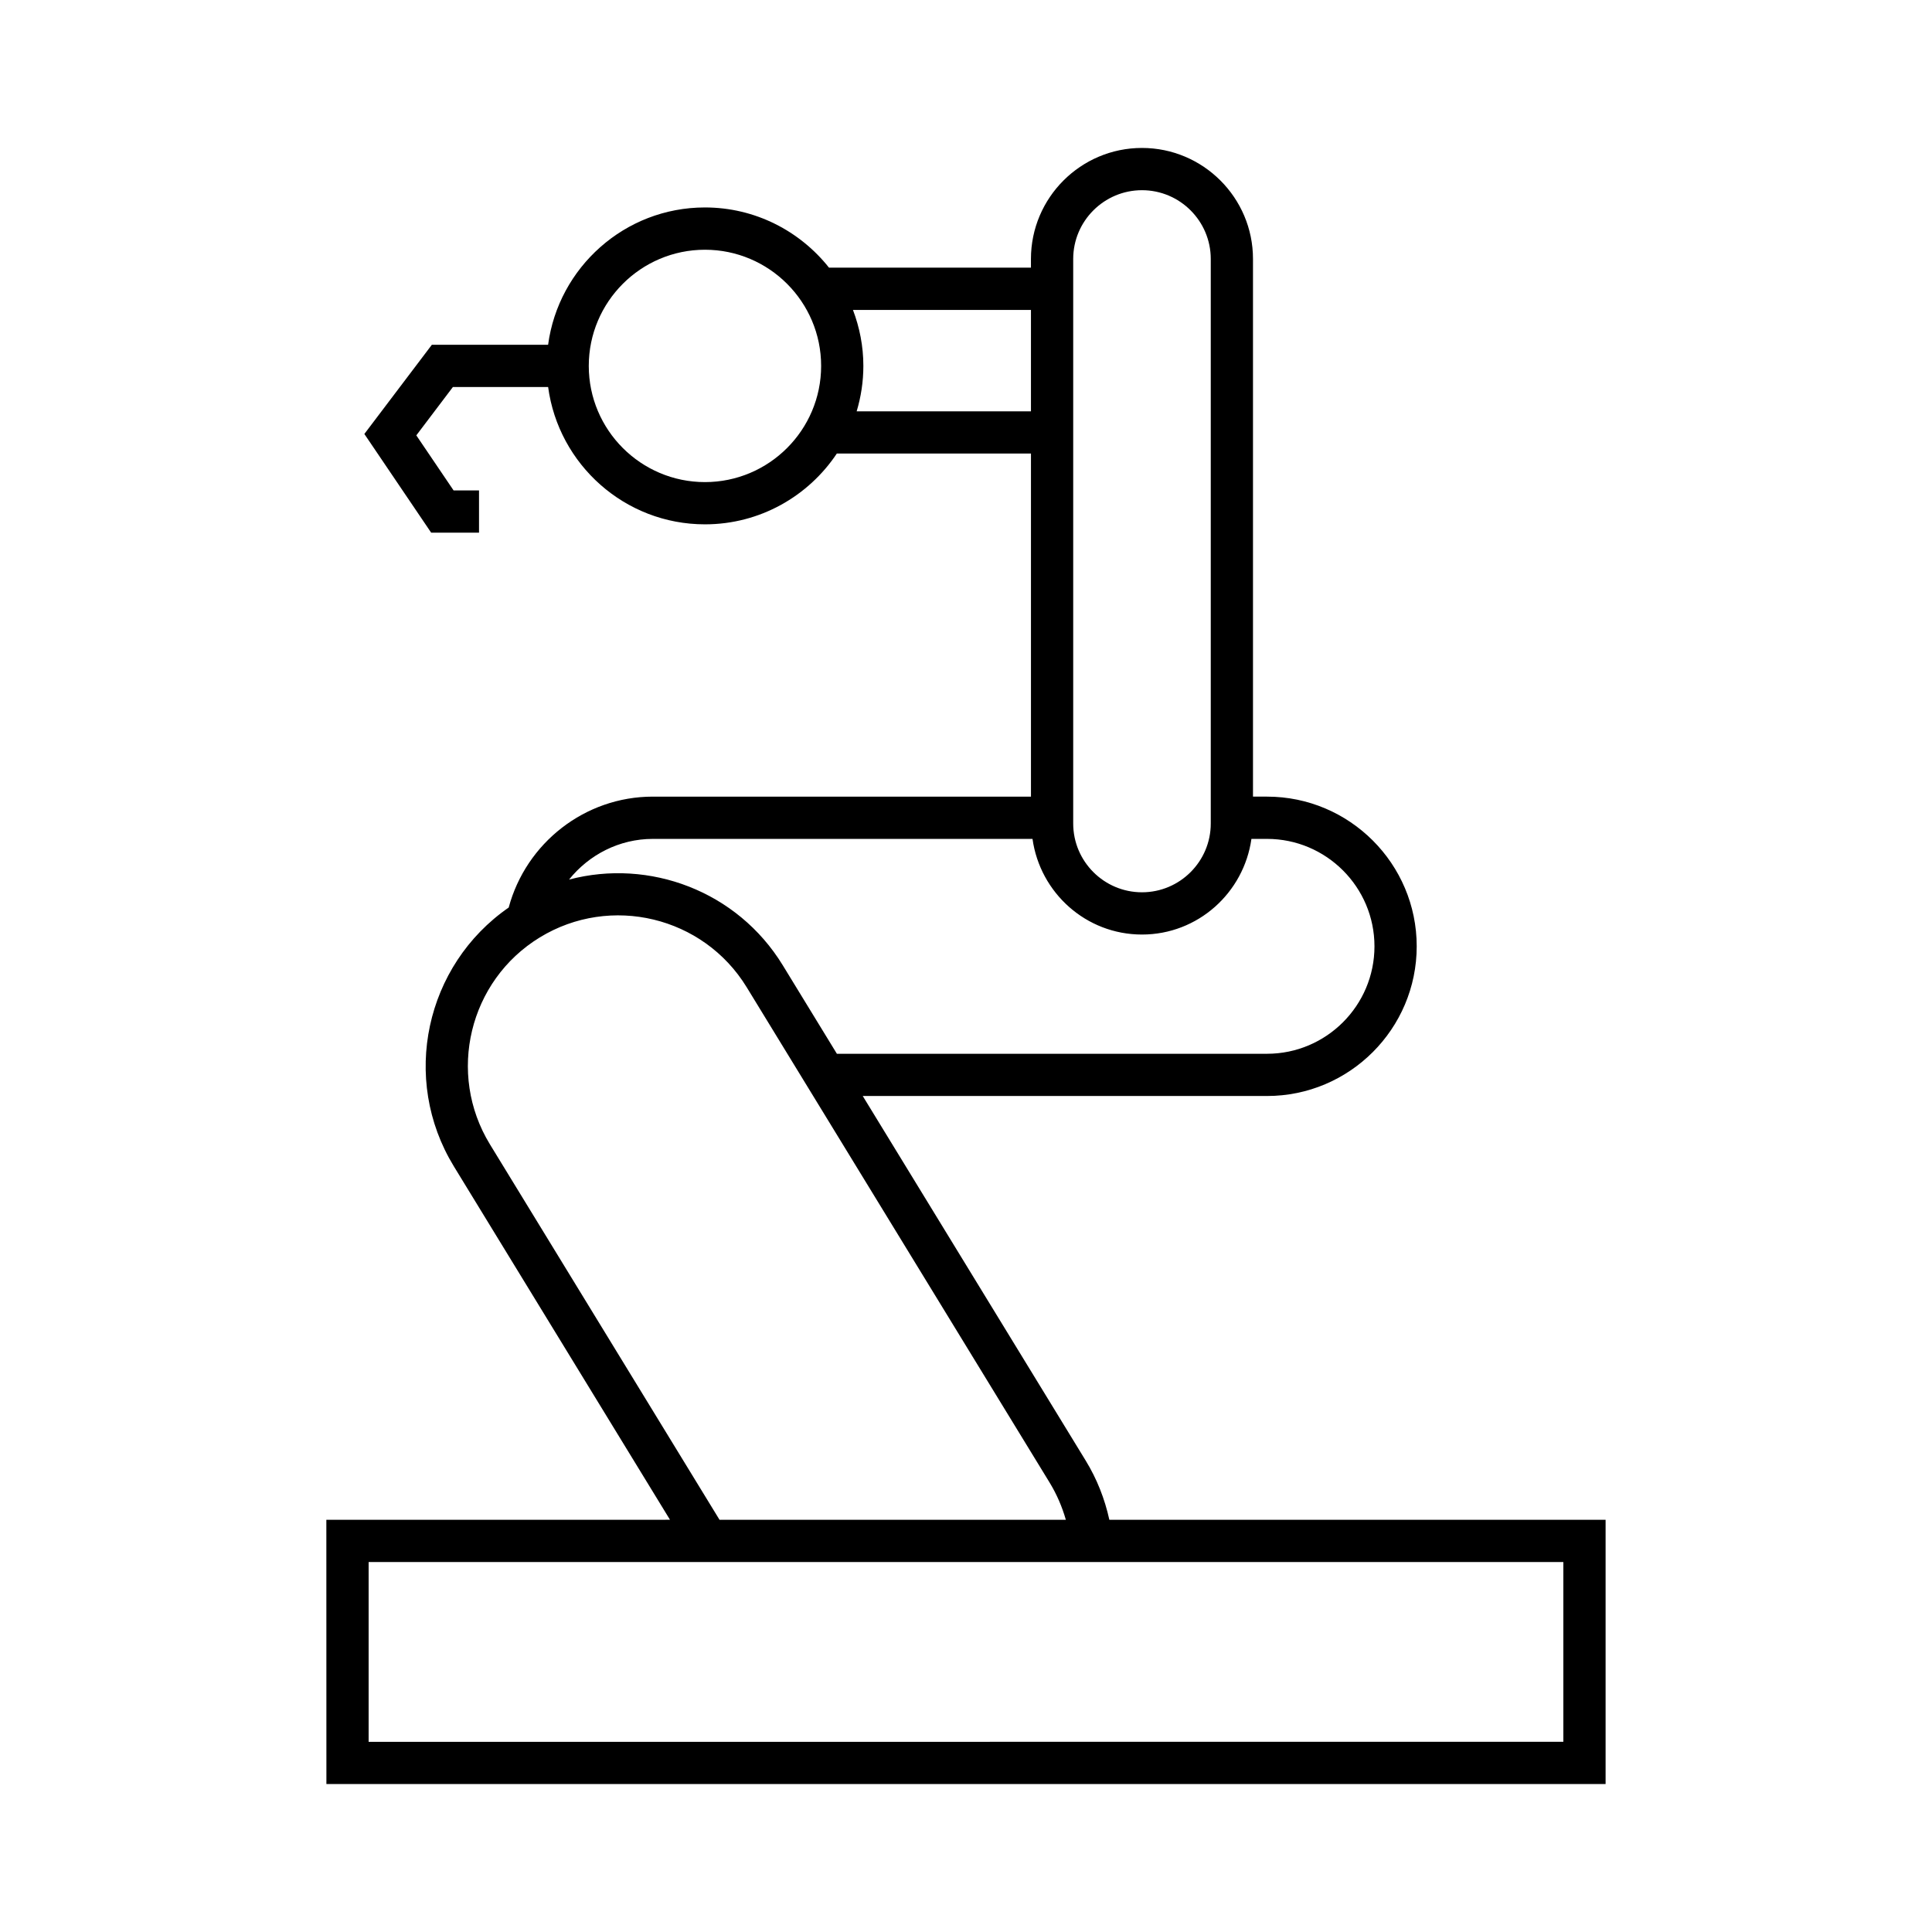
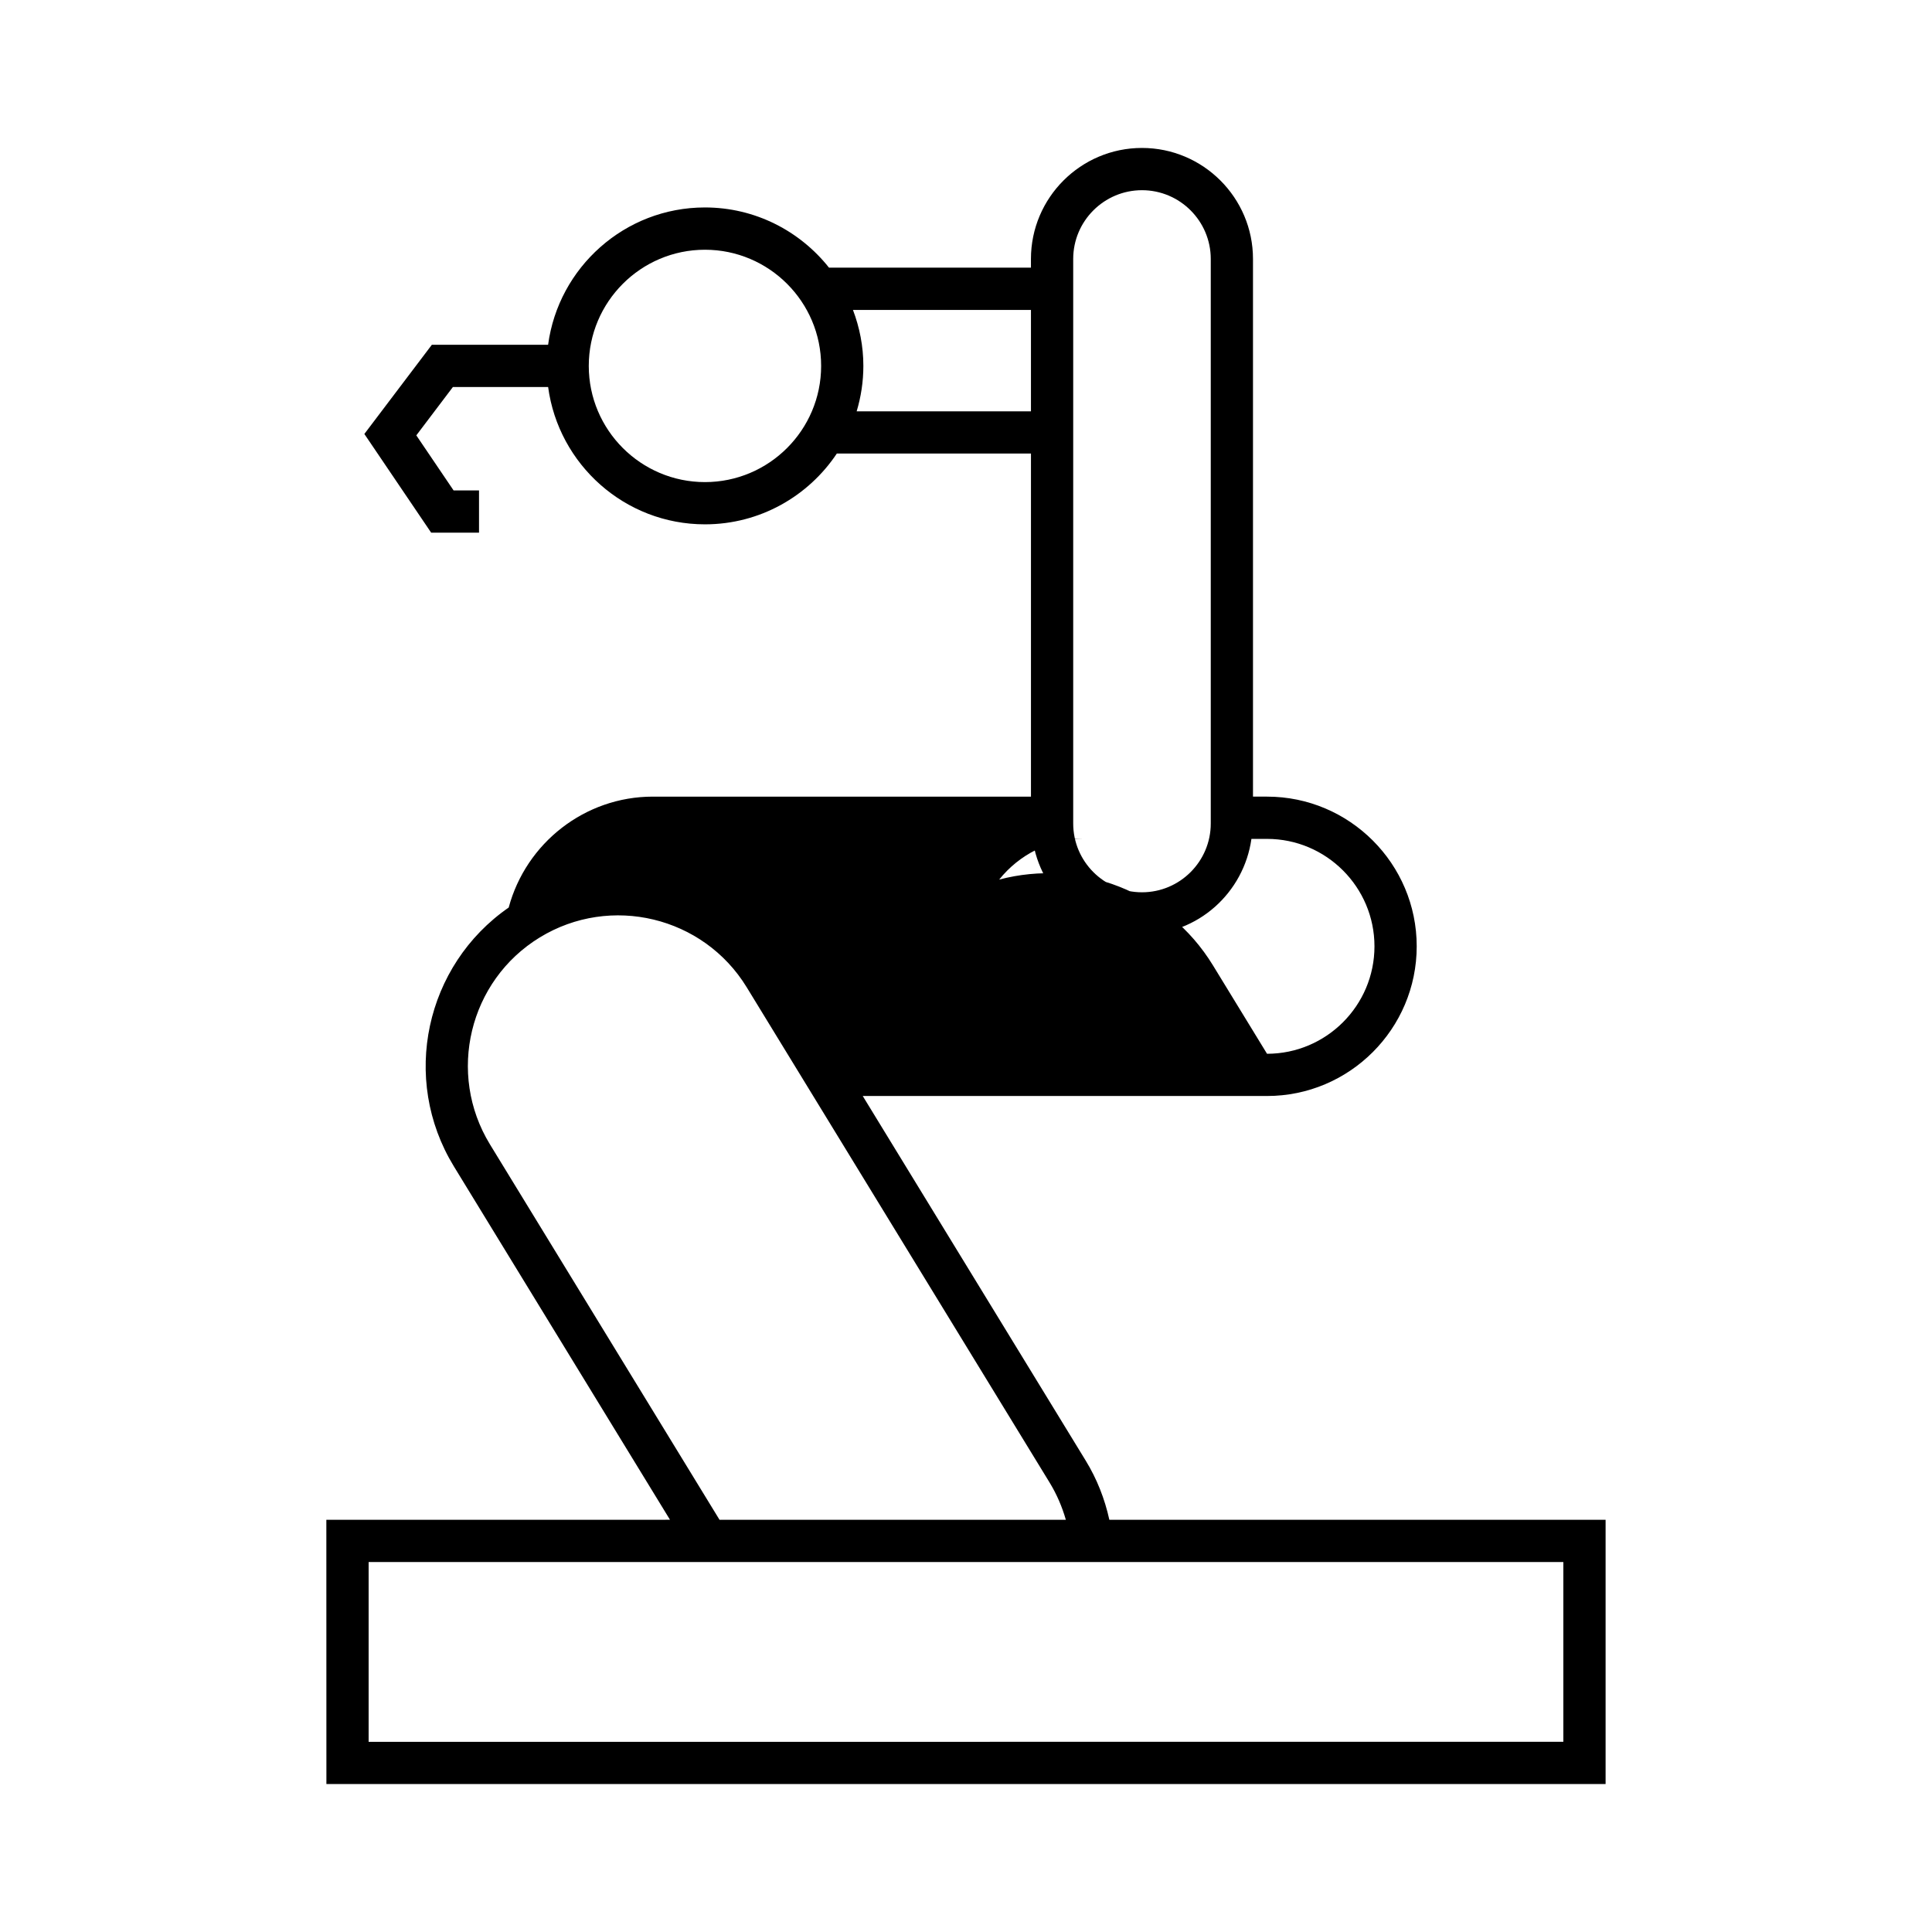
<svg xmlns="http://www.w3.org/2000/svg" fill="#000000" width="800px" height="800px" version="1.1" viewBox="144 144 512 512">
-   <path d="m230.5 616.79h339v-70.031h-131.51c-1.215-5.519-3.269-10.793-6.266-15.68l-59.09-96.629h107.14c21.867 0 39.668-17.801 39.668-39.668 0-21.871-17.801-39.668-39.668-39.668h-3.719v-142.49c0-16.219-13.207-29.418-29.422-29.418-16.223 0-29.422 13.195-29.422 29.418v2.301h-53.52c-7.695-9.695-19.559-15.949-32.875-15.949-21.25 0-38.816 15.883-41.562 36.387h-30.805l-17.891 23.641 17.707 26.16h12.68v-11.195h-6.738l-9.879-14.594 9.691-12.809h25.242c2.75 20.512 20.316 36.387 41.562 36.387 14.57 0 27.414-7.461 34.949-18.766h51.445v90.926h-100.23c-17.957 0-33.57 12.254-38.176 29.391-22.082 15.281-28.711 45.395-14.531 68.59l57.277 93.656-91.07 0.004zm100.32-345.03c-16.977 0-30.789-13.809-30.789-30.789 0-16.973 13.809-30.789 30.789-30.789 16.977 0 30.789 13.816 30.789 30.789 0 16.977-13.816 30.789-30.789 30.789zm97.59-59.133c0-10.047 8.18-18.223 18.227-18.223s18.227 8.172 18.227 18.223v149.61c0 10.055-8.18 18.227-18.227 18.227s-18.227-8.172-18.227-18.227zm-57.383 40.367c1.141-3.812 1.773-7.844 1.773-12.023 0-5.234-1.004-10.215-2.758-14.84h47.172v26.871h-46.188zm-54.031 113.32h100.63c2 14.285 14.18 25.348 29.008 25.348s26.992-11.066 29.008-25.348h4.133c15.691 0 28.473 12.773 28.473 28.473 0 15.703-12.781 28.473-28.473 28.473h-113.99l-14.34-23.449c-12.047-19.699-35.379-28.332-56.641-22.715 5.273-6.586 13.324-10.781 22.191-10.781zm-43.16 80.945c-11.469-18.77-5.543-43.367 13.215-54.836 18.766-11.465 43.367-5.543 54.836 13.215l80.285 131.28c1.891 3.106 3.305 6.41 4.289 9.84l-91.777 0.004zm-32.145 110.7h316.61v47.637l-316.61 0.004z" />
+   <path d="m230.5 616.79h339v-70.031h-131.51c-1.215-5.519-3.269-10.793-6.266-15.68l-59.09-96.629h107.14c21.867 0 39.668-17.801 39.668-39.668 0-21.871-17.801-39.668-39.668-39.668h-3.719v-142.49c0-16.219-13.207-29.418-29.422-29.418-16.223 0-29.422 13.195-29.422 29.418v2.301h-53.52c-7.695-9.695-19.559-15.949-32.875-15.949-21.25 0-38.816 15.883-41.562 36.387h-30.805l-17.891 23.641 17.707 26.16h12.68v-11.195h-6.738l-9.879-14.594 9.691-12.809h25.242c2.75 20.512 20.316 36.387 41.562 36.387 14.57 0 27.414-7.461 34.949-18.766h51.445v90.926h-100.23c-17.957 0-33.57 12.254-38.176 29.391-22.082 15.281-28.711 45.395-14.531 68.59l57.277 93.656-91.07 0.004zm100.32-345.03c-16.977 0-30.789-13.809-30.789-30.789 0-16.973 13.809-30.789 30.789-30.789 16.977 0 30.789 13.816 30.789 30.789 0 16.977-13.816 30.789-30.789 30.789zm97.59-59.133c0-10.047 8.18-18.223 18.227-18.223s18.227 8.172 18.227 18.223v149.61c0 10.055-8.18 18.227-18.227 18.227s-18.227-8.172-18.227-18.227zm-57.383 40.367c1.141-3.812 1.773-7.844 1.773-12.023 0-5.234-1.004-10.215-2.758-14.84h47.172v26.871h-46.188zm-54.031 113.32h100.63c2 14.285 14.18 25.348 29.008 25.348s26.992-11.066 29.008-25.348h4.133c15.691 0 28.473 12.773 28.473 28.473 0 15.703-12.781 28.473-28.473 28.473l-14.34-23.449c-12.047-19.699-35.379-28.332-56.641-22.715 5.273-6.586 13.324-10.781 22.191-10.781zm-43.16 80.945c-11.469-18.77-5.543-43.367 13.215-54.836 18.766-11.465 43.367-5.543 54.836 13.215l80.285 131.28c1.891 3.106 3.305 6.41 4.289 9.84l-91.777 0.004zm-32.145 110.7h316.61v47.637l-316.61 0.004z" />
</svg>